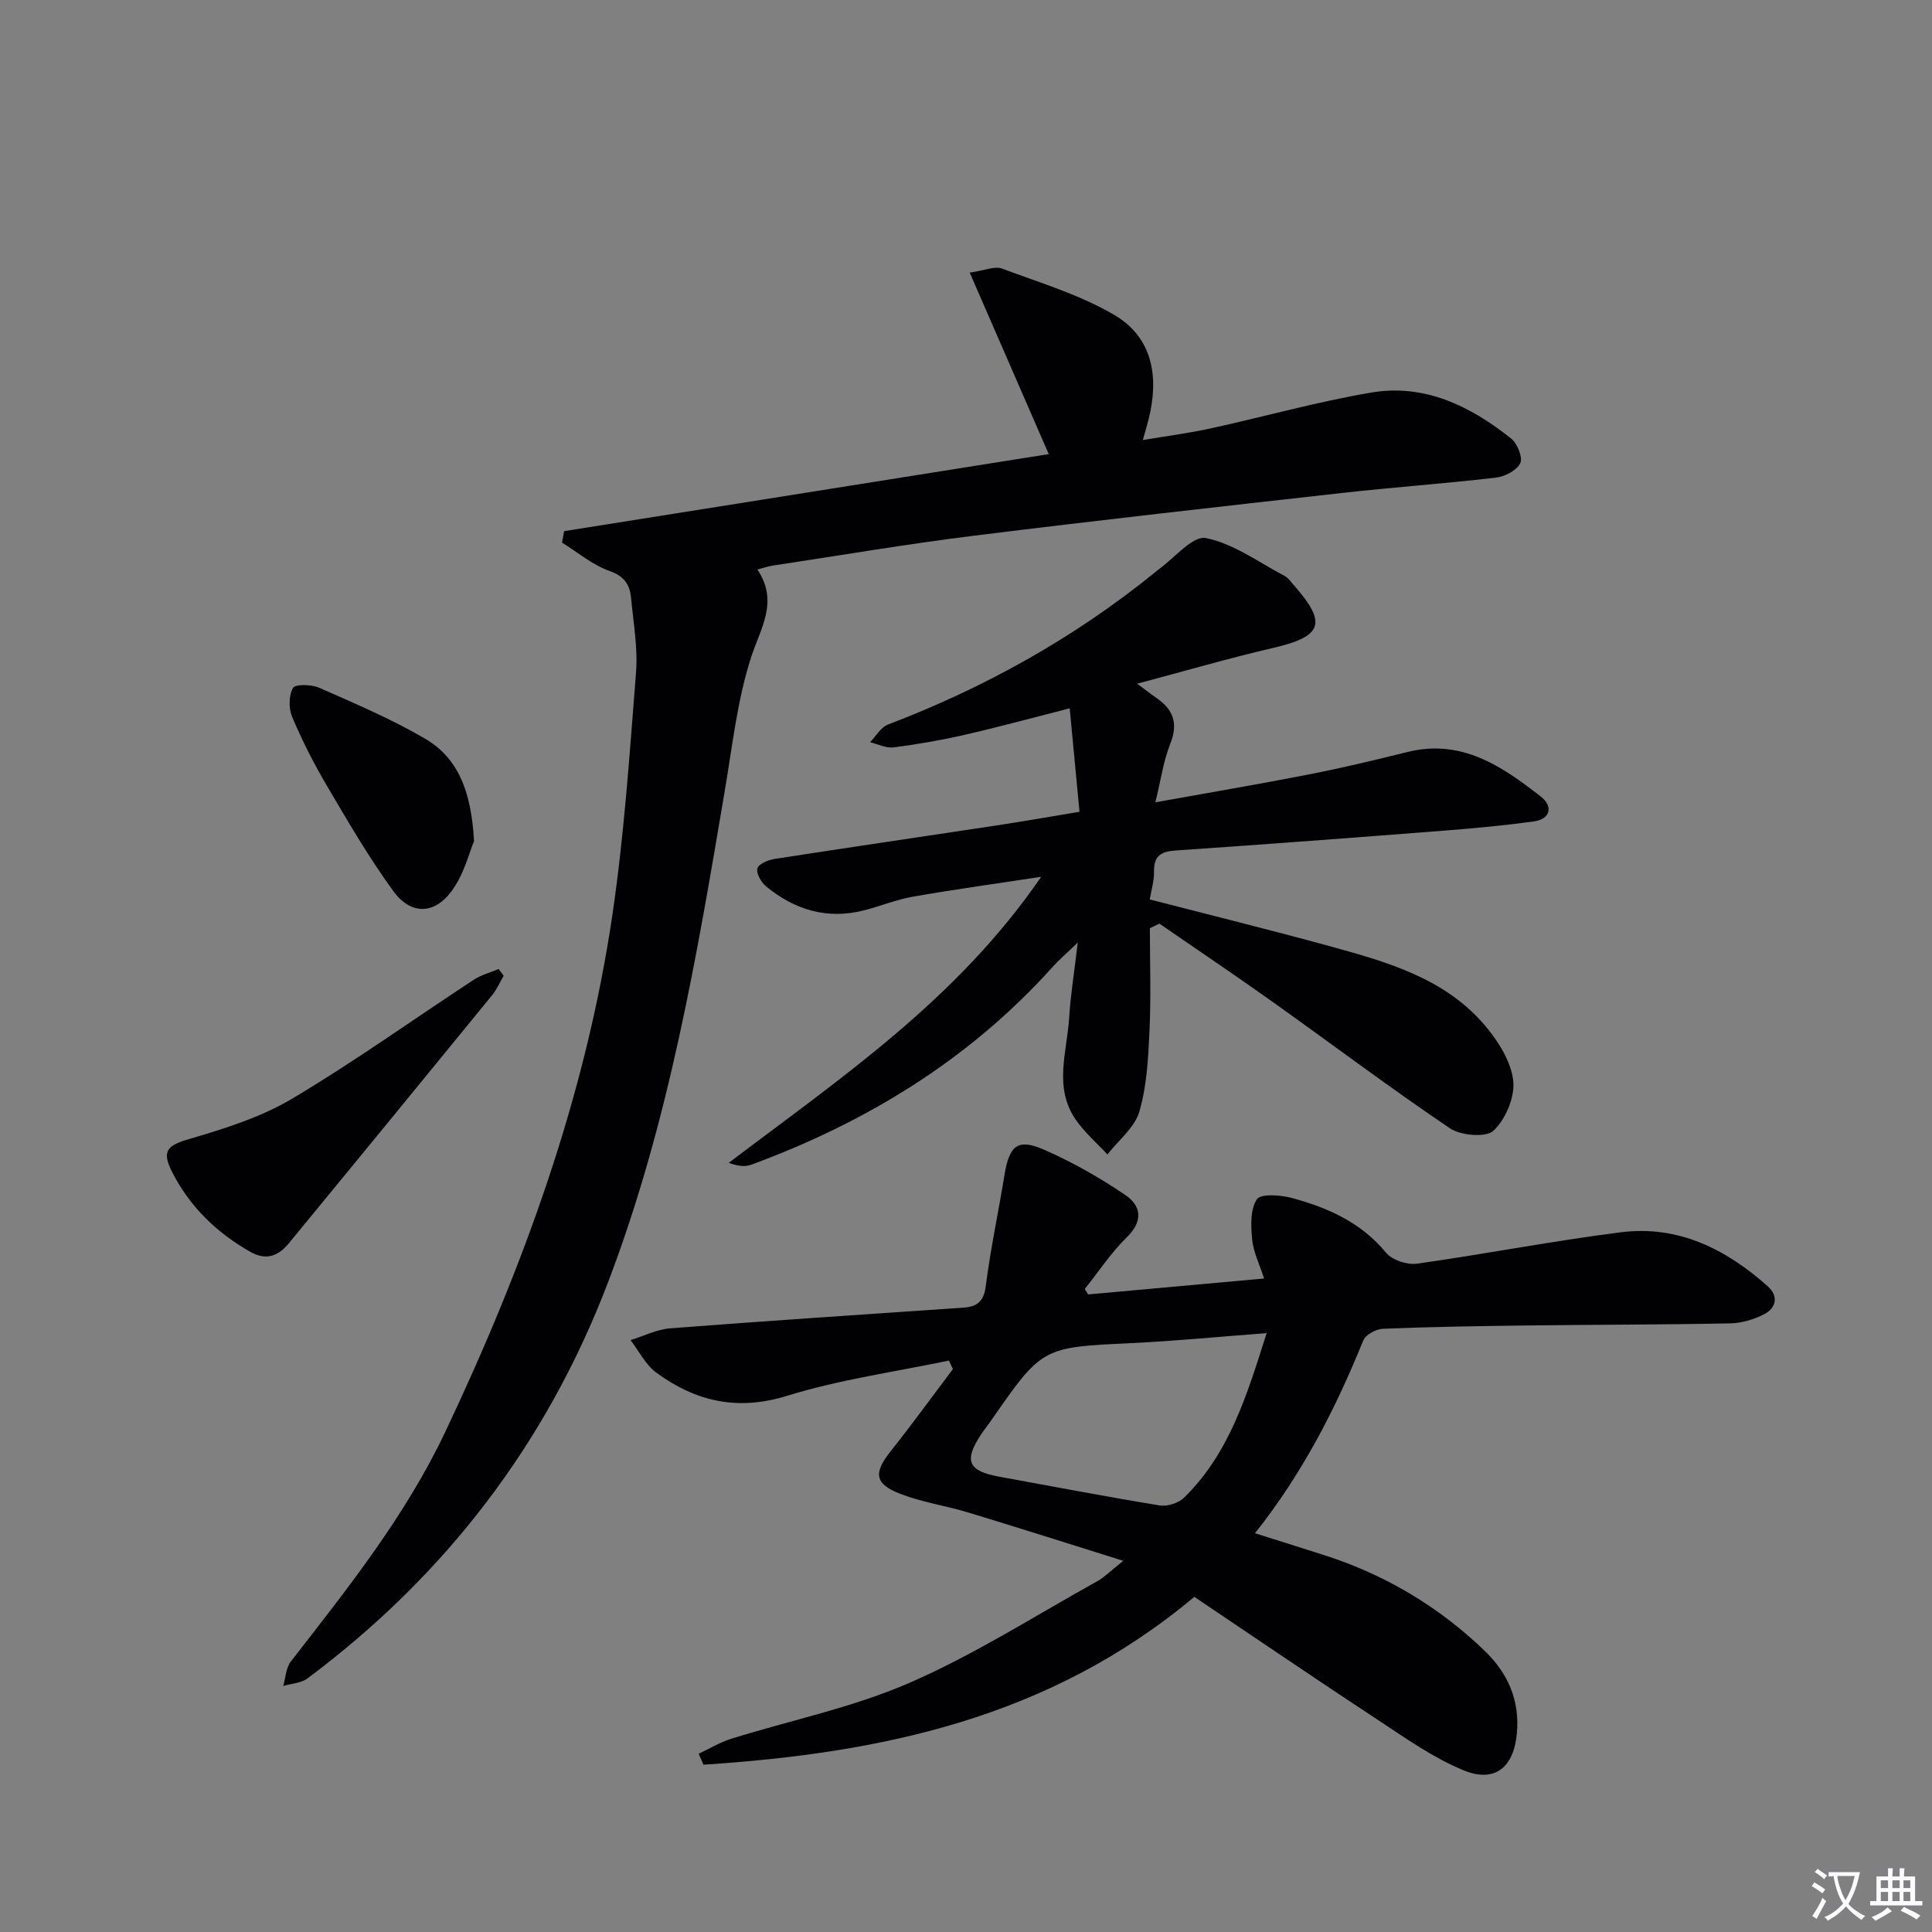
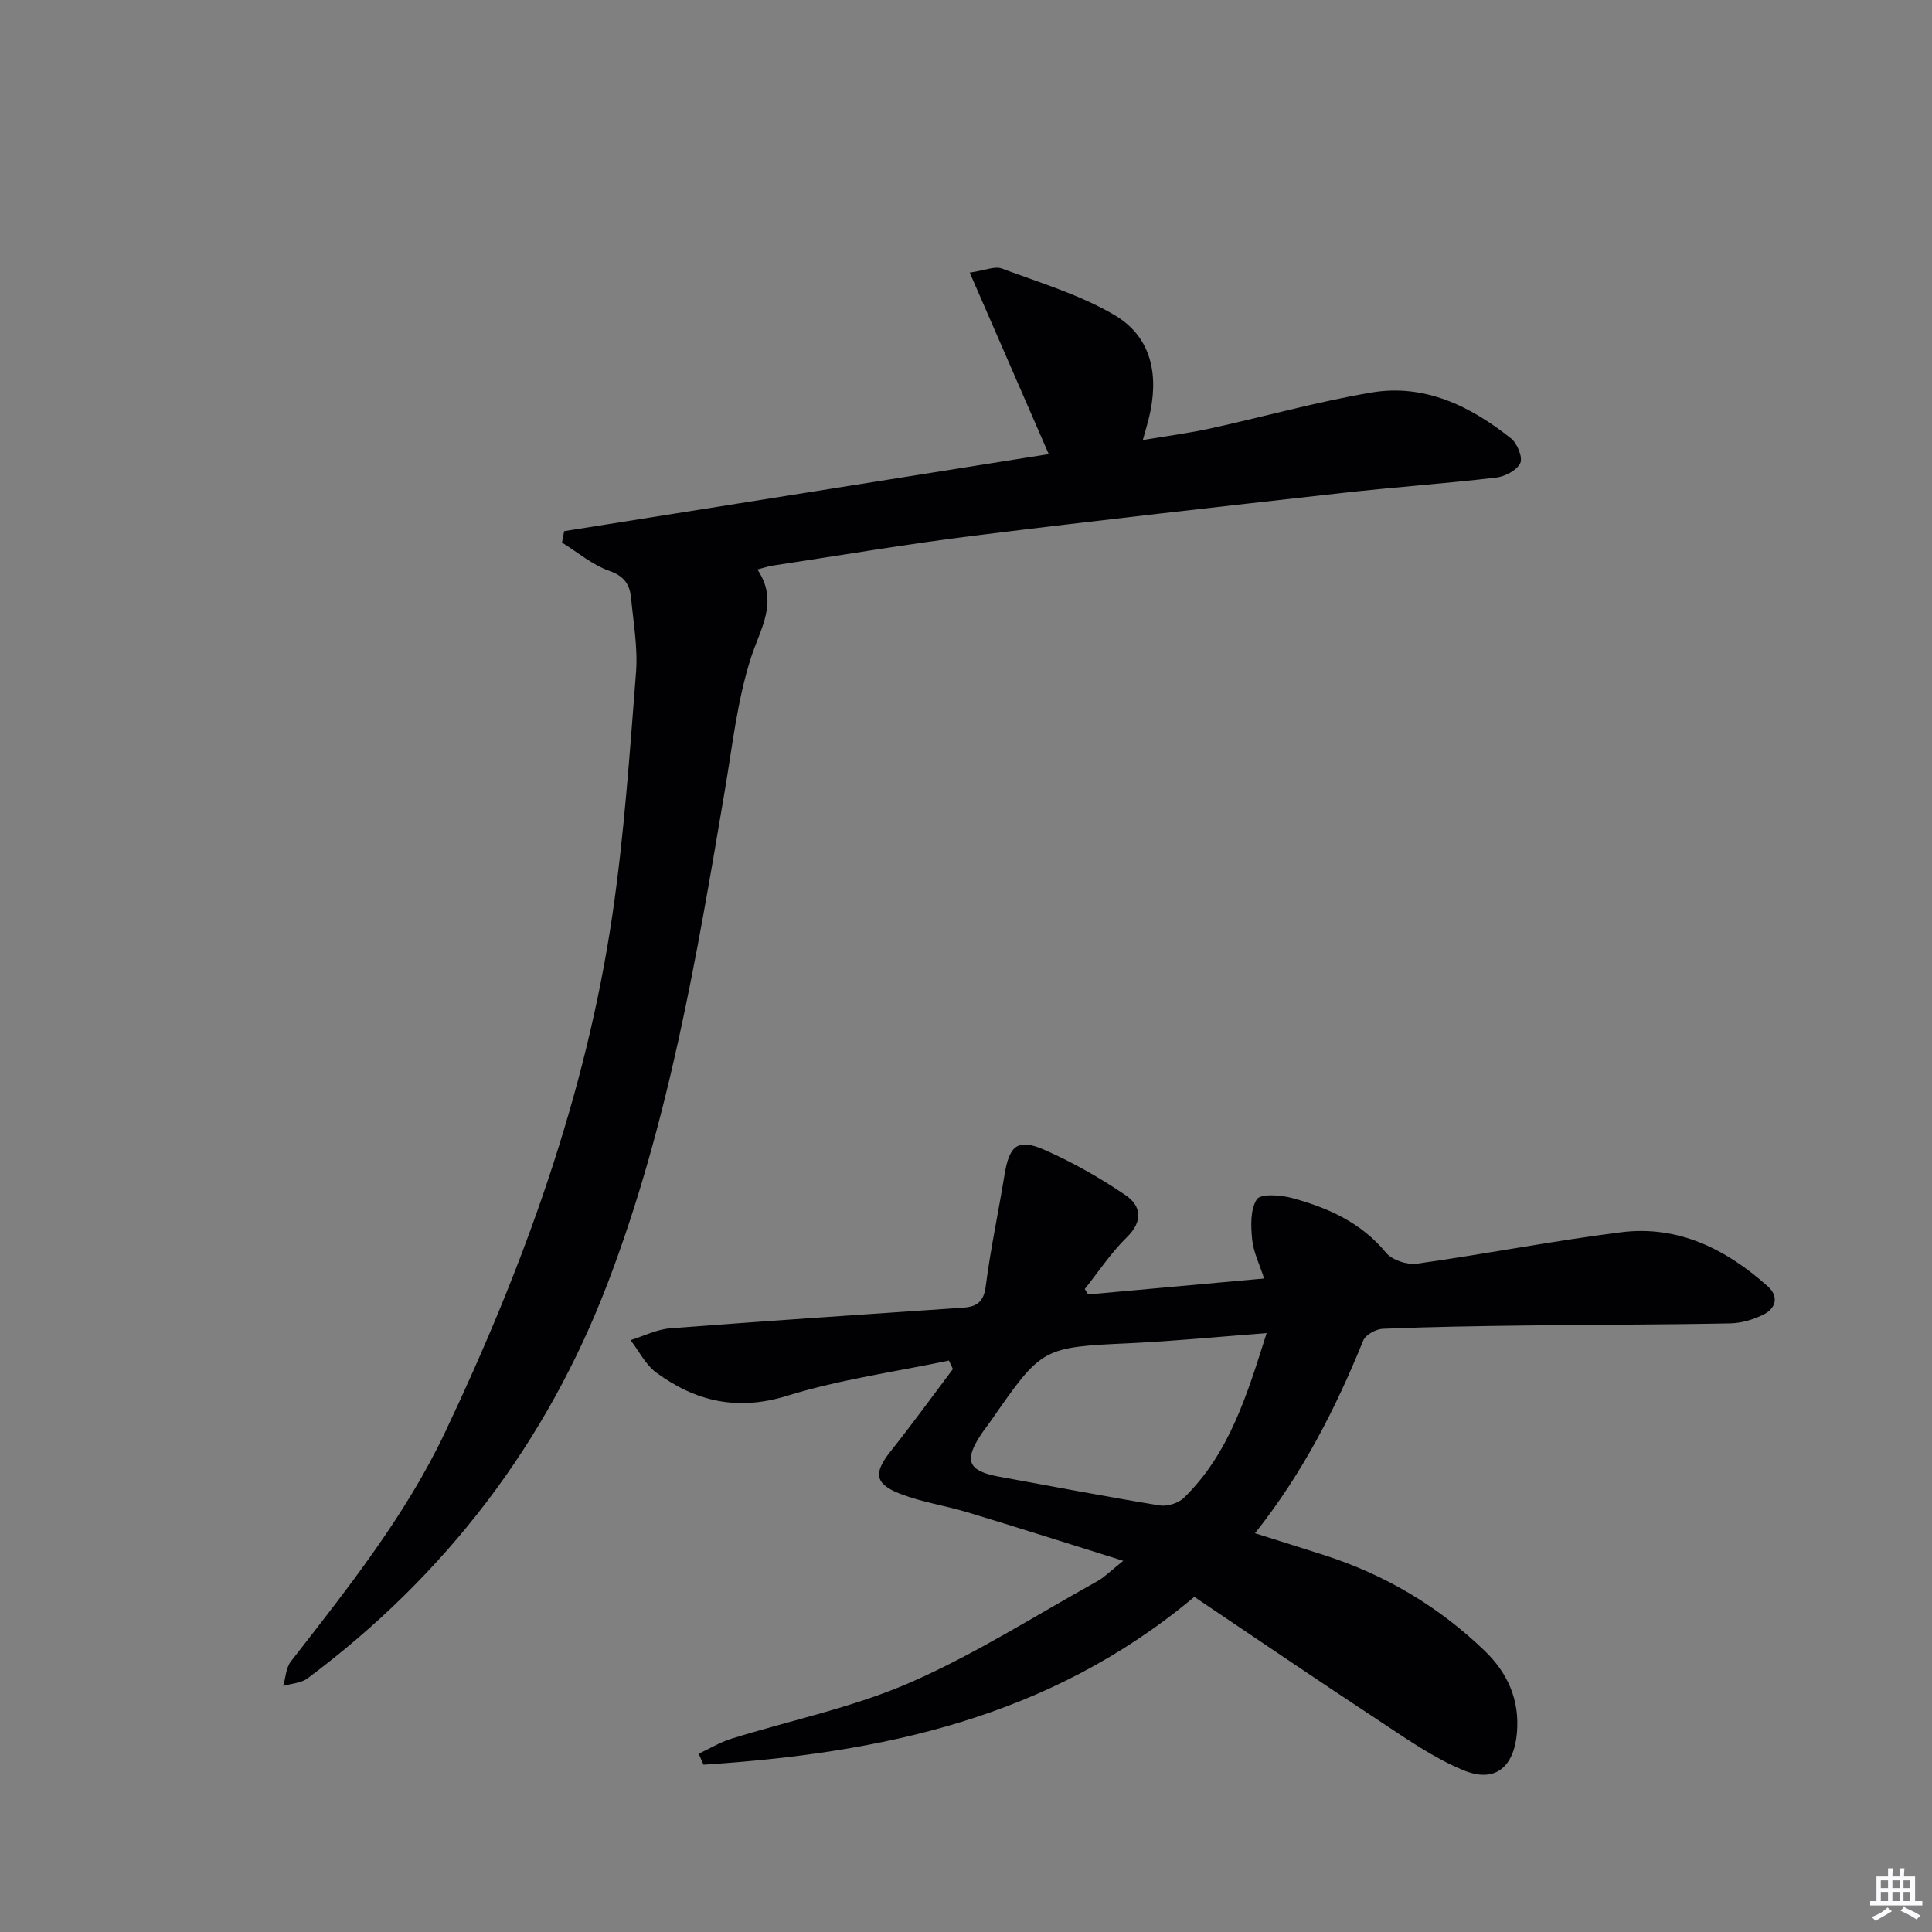
<svg xmlns="http://www.w3.org/2000/svg" enable-background="new 0 0 400 400" viewBox="0 0 400 400">
  <rect x="0" y="0" width="400" height="400" fill="#808080" stroke="none" />
-   <path d="m377.9 391.2c-.2.3-.4.5-.6.8-.7-.6-1.4-1-2.2-1.5.2-.3.4-.5.5-.8.6.4 1.4.8 2.3 1.5zm-1.8 6.1c-.2-.2-.5-.4-.9-.6.4-.6.8-1.2 1.2-1.9s.7-1.3.9-1.9c.3.3.5.5.8.7-.7 1.3-1.4 2.6-2 3.7zm2.2-9c-.3.3-.5.5-.6.8-.6-.6-1.3-1.1-2-1.5.3-.3.5-.5.6-.7.6.5 1.3.9 2 1.4zm.3.2v-.9h2 4.5c-.3 1.3-.6 2.5-1 3.6s-.9 2.1-1.4 3c.4.5 1 1 1.6 1.4s1.2.8 1.9 1.1c-.3.2-.5.4-.8.8-.4-.3-1-.7-1.6-1.2s-1.2-1.1-1.6-1.6c-.5.6-1.1 1.1-1.7 1.6s-1.4.9-2.1 1.4c-.1-.3-.3-.5-.7-.8.6-.2 1.2-.5 1.9-1s1.4-1.1 2-1.8c-.5-.8-.9-1.6-1.2-2.5s-.6-2-.8-3.2c-.4.1-.7.1-1 .1zm2.5 2.7c.3 1 .7 1.7 1 2.2.3-.5.6-1.1 1-2s.6-1.9.9-3h-3.2-.4c.1.9.3 1.8.7 2.8z" fill="#fbfafc" />
  <path d="m396.5 388.5v1.5 3.6h1.5v.9c-.4 0-1 0-1.7 0h-7.9c-.5 0-.9 0-1.2 0v-.9h1.3v-3.5c0-.7 0-1.2 0-1.6h2.4c0-.8 0-1.4 0-1.7h1c0 .3-.1.8-.1 1.7h1.5c0-.8 0-1.4 0-1.7h1c0 .3-.1.9-.1 1.7zm-8.2 9.2c-.2-.3-.5-.5-.8-.8.8-.3 1.4-.6 1.9-.9s1-.7 1.4-1.1c.3.3.6.5.9.8-1.6 1-2.8 1.6-3.4 2zm2.6-6.8v-1.6h-1.5v1.6zm0 2.7v-1.9h-1.5v1.9zm2.4-2.7v-1.6h-1.5v1.6zm0 2.7v-1.9h-1.5v1.9zm.2 2 .7-.8c.4.2.9.5 1.6.8s1.3.7 1.8 1c-.3.3-.5.5-.8.8-.4-.3-1.5-1-3.3-1.8zm2-4.7v-1.6h-1.4v1.6zm0 2.7v-1.9h-1.4v1.9z" fill="#fbfafc" />
  <g fill="#010103">
    <path d="m225.28 268c11.88-1.08 23.76-2.16 36.44-3.3-.93-2.9-2.2-5.42-2.47-8.04-.28-2.8-.42-6.22.96-8.35.77-1.2 4.89-.92 7.23-.29 7.45 2.01 14.34 5.05 19.51 11.33 1.26 1.53 4.36 2.57 6.4 2.28 14.13-1.98 28.16-4.73 42.32-6.51 11.8-1.48 21.73 3.51 30.34 11.21 2.25 2.01 1.75 4.46-.76 5.76-2.12 1.1-4.67 1.85-7.05 1.9-14.16.28-28.32.26-42.48.44-9.81.12-19.63.28-29.44.68-1.42.06-3.56 1.25-4.05 2.46-5.7 14.05-12.53 27.45-22.4 39.87 5.12 1.62 9.78 3.07 14.44 4.57 12.55 4.04 23.61 10.62 33.1 19.76 4.79 4.61 7.29 10.2 6.69 17.02-.62 7.09-4.52 10.42-11.05 7.73-6.2-2.55-11.85-6.55-17.51-10.28-12.9-8.48-25.66-17.18-38.23-25.63-30.1 25.23-65.09 32.37-101.62 34.75-.33-.76-.66-1.51-1-2.27 2.24-1.04 4.39-2.36 6.72-3.09 12.34-3.85 25.19-6.47 36.96-11.6 13.48-5.87 26.02-13.91 38.93-21.07 1.4-.78 2.56-2 5.3-4.18-11.54-3.61-21.84-6.9-32.19-10.03-4.59-1.39-9.42-2.09-13.88-3.8-5.47-2.09-5.67-4.35-2.08-8.87 4.42-5.56 8.6-11.32 12.88-17-.28-.59-.55-1.17-.83-1.76-11.18 2.35-22.61 3.92-33.47 7.29-10.32 3.2-18.96 1.18-27.12-4.8-2.22-1.63-3.57-4.45-5.32-6.72 2.72-.84 5.41-2.23 8.18-2.44 20.22-1.56 40.45-2.9 60.68-4.28 2.88-.2 4.27-1.24 4.68-4.47.99-7.71 2.63-15.34 3.88-23.02 1-6.1 2.73-7.62 8.23-5.2 5.86 2.57 11.52 5.79 16.82 9.39 3.25 2.21 3.71 5.37.27 8.73-3.27 3.19-5.83 7.11-8.7 10.7.23.37.46.75.69 1.13zm36.96 8.01c-9.86.74-18.95 1.64-28.06 2.07-18.4.87-18.4.77-29.02 16.08-.66.96-1.4 1.86-2.04 2.83-3.61 5.43-2.7 7.56 3.7 8.73 11.08 2.02 22.14 4.14 33.25 5.96 1.59.26 3.91-.46 5.05-1.58 9.4-9.17 13.07-21.29 17.12-34.09z" />
-     <path d="m116.8 109.97c33.55-5.33 67.1-10.66 100.33-15.95-5.45-12.52-10.71-24.61-16.36-37.58 3.23-.47 5.2-1.38 6.62-.85 7.89 2.94 16.13 5.4 23.32 9.62 7.94 4.65 9.28 12.82 7.12 21.5-.28 1.11-.61 2.21-1.22 4.4 5.05-.85 9.51-1.43 13.89-2.38 11.16-2.44 22.2-5.56 33.44-7.46 11-1.86 20.49 2.8 28.91 9.51 1.29 1.03 2.47 3.94 1.9 5.12-.72 1.5-3.2 2.78-5.05 2.99-10.55 1.23-21.16 1.98-31.72 3.16-25.42 2.85-50.85 5.69-76.24 8.85-14 1.74-27.91 4.11-41.87 6.22-.78.12-1.54.39-3.06.79 4.48 6.69.64 12.12-1.34 18.29-2.82 8.78-3.83 18.16-5.38 27.32-5.82 34.54-11.66 69.11-24.22 102.01-12.71 33.31-33.61 60.61-62.2 81.96-1.33.99-3.34 1.07-5.03 1.57.5-1.71.56-3.77 1.58-5.07 11.75-15.12 23.73-30.13 31.97-47.54 16.2-34.19 29.1-69.57 34.62-107.17 2.43-16.56 3.56-33.33 4.87-50.04.4-5.08-.54-10.28-1.02-15.41-.26-2.72-1.34-4.52-4.44-5.61-3.54-1.24-6.6-3.86-9.86-5.88.16-.78.3-1.57.44-2.37z" />
-     <path d="m238.07 192.17c0 7.09.25 14.19-.08 21.26-.26 5.61-.54 11.38-2.1 16.71-.97 3.32-4.33 5.94-6.61 8.88-2.19-2.36-4.68-4.52-6.51-7.13-4.71-6.73-1.83-14.16-1.4-21.31.28-4.62 1.04-9.22 1.77-15.43-2.41 2.32-3.93 3.62-5.26 5.1-17.19 19.11-38.41 32.08-62.34 40.89-1.29.48-2.83.3-4.65-.39 23.12-17.54 47.17-33.7 64.68-59.22-9.51 1.45-18.05 2.63-26.53 4.11-3.42.6-6.7 1.94-10.08 2.82-7.66 1.98-14.44-.06-20.39-4.98-1.01-.83-2.05-2.71-1.75-3.71.28-.93 2.25-1.73 3.58-1.94 15.25-2.37 30.53-4.6 45.79-6.91 5.54-.84 11.06-1.81 17.31-2.85-.68-7.21-1.33-14.04-2.03-21.42-8.01 2.04-14.85 3.91-21.76 5.49-4.85 1.11-9.77 1.96-14.7 2.6-1.55.2-3.24-.68-4.87-1.07 1.22-1.25 2.21-3.08 3.68-3.65 20.05-7.64 38.55-17.94 55.24-31.46.26-.21.5-.44.77-.64 3.31-2.34 7.1-7.06 9.83-6.52 5.75 1.15 10.97 5.04 16.37 7.88.7.37 1.19 1.15 1.75 1.77 7.08 7.98 6.08 10.71-4.21 13.1-9.16 2.12-18.21 4.77-28.14 7.4 1.76 1.3 2.86 2.17 4.01 2.96 3.47 2.39 4.54 5.23 2.87 9.43-1.43 3.58-1.96 7.52-3.1 12.17 11.31-2.04 21.56-3.77 31.76-5.77 6.84-1.34 13.63-2.95 20.39-4.64 11.21-2.8 19.6 2.93 27.65 9.22 2.53 1.98 2.14 4.67-1.57 5.17-6.07.82-12.19 1.4-18.3 1.87-18.56 1.45-37.12 2.86-55.7 4.12-3.1.21-4.56 1.11-4.51 4.38.03 1.92-.57 3.85-.89 5.76 12.7 3.28 25.07 6.33 37.35 9.7 11.89 3.27 23.92 6.65 32.25 16.63 2.66 3.19 5.23 7.3 5.66 11.23.37 3.36-1.57 7.91-4.06 10.3-1.54 1.48-6.78 1.05-9.05-.48-12.53-8.46-24.61-17.57-36.94-26.34-7.66-5.45-15.48-10.7-23.22-16.04-.64.33-1.3.64-1.96.95z" />
-     <path d="m104.28 202.03c-.79 1.34-1.42 2.81-2.39 4.01-14 17.15-28.03 34.28-42.1 51.38-2.1 2.56-4.61 3.64-7.89 1.8-7-3.95-12.55-9.32-16.22-16.48-2.32-4.52-1.03-5.6 3.66-6.97 7.27-2.13 14.74-4.48 21.18-8.32 12.85-7.64 25.03-16.39 37.55-24.59 1.55-1.02 3.44-1.51 5.17-2.24.35.45.7.93 1.04 1.41z" />
-     <path d="m98.14 174.15c-.94 2.18-2.04 6.84-4.66 10.37-3.64 4.9-8.47 4.89-12.06-.04-5.05-6.94-9.39-14.42-13.76-21.83-2.69-4.56-5.1-9.33-7.17-14.21-.74-1.75-.72-4.43.16-6 .46-.82 3.82-.76 5.41-.06 7.39 3.26 14.88 6.44 21.84 10.49 6.97 4.04 9.69 11.02 10.24 21.28z" />
+     <path d="m116.8 109.97c33.55-5.33 67.1-10.66 100.33-15.95-5.45-12.52-10.71-24.61-16.36-37.58 3.23-.47 5.2-1.38 6.62-.85 7.89 2.94 16.13 5.4 23.32 9.62 7.94 4.65 9.28 12.82 7.12 21.5-.28 1.11-.61 2.21-1.22 4.4 5.05-.85 9.51-1.43 13.89-2.38 11.16-2.44 22.2-5.56 33.44-7.46 11-1.86 20.49 2.8 28.91 9.51 1.29 1.03 2.47 3.94 1.9 5.12-.72 1.5-3.2 2.78-5.05 2.99-10.55 1.23-21.16 1.98-31.72 3.16-25.42 2.85-50.85 5.69-76.24 8.85-14 1.74-27.91 4.11-41.87 6.22-.78.12-1.54.39-3.06.79 4.48 6.69.64 12.12-1.34 18.29-2.82 8.78-3.83 18.16-5.38 27.32-5.82 34.54-11.66 69.11-24.22 102.01-12.71 33.31-33.61 60.61-62.2 81.96-1.33.99-3.34 1.07-5.03 1.57.5-1.71.56-3.77 1.58-5.07 11.75-15.12 23.73-30.13 31.97-47.54 16.2-34.19 29.1-69.57 34.62-107.17 2.43-16.56 3.56-33.33 4.87-50.04.4-5.08-.54-10.28-1.02-15.41-.26-2.72-1.34-4.52-4.44-5.61-3.54-1.24-6.6-3.86-9.86-5.88.16-.78.3-1.57.44-2.37" />
  </g>
</svg>